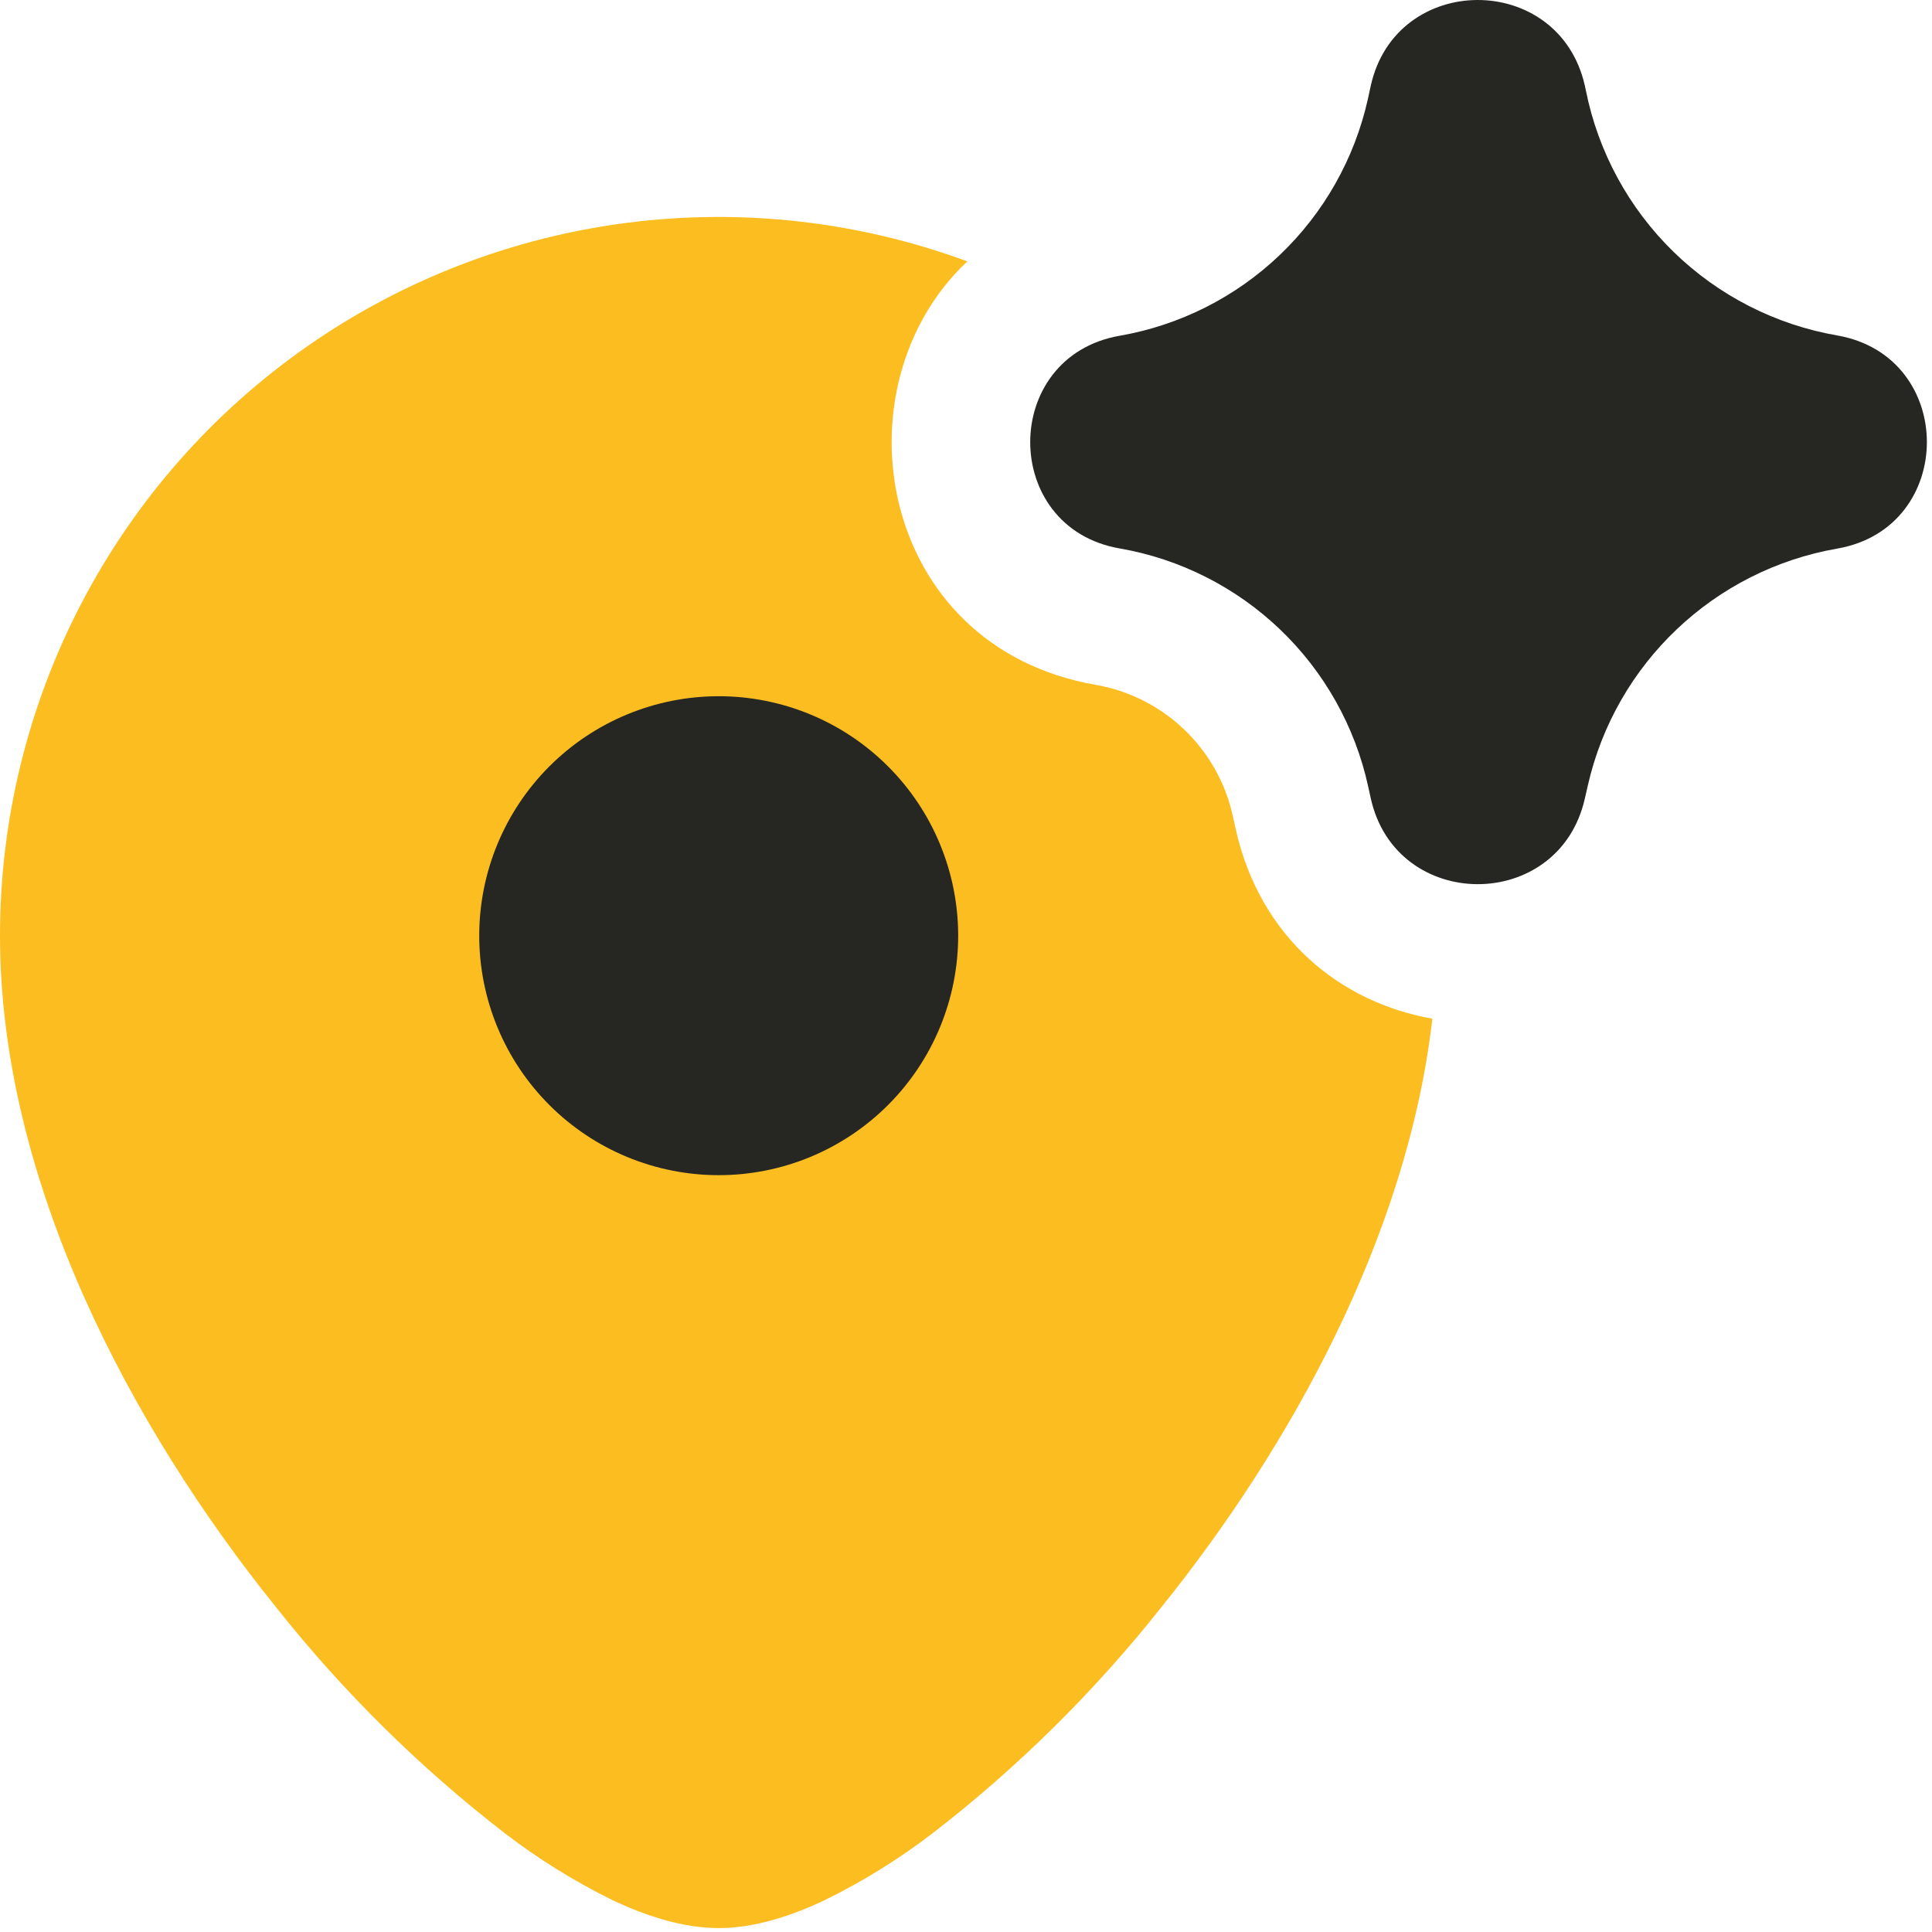
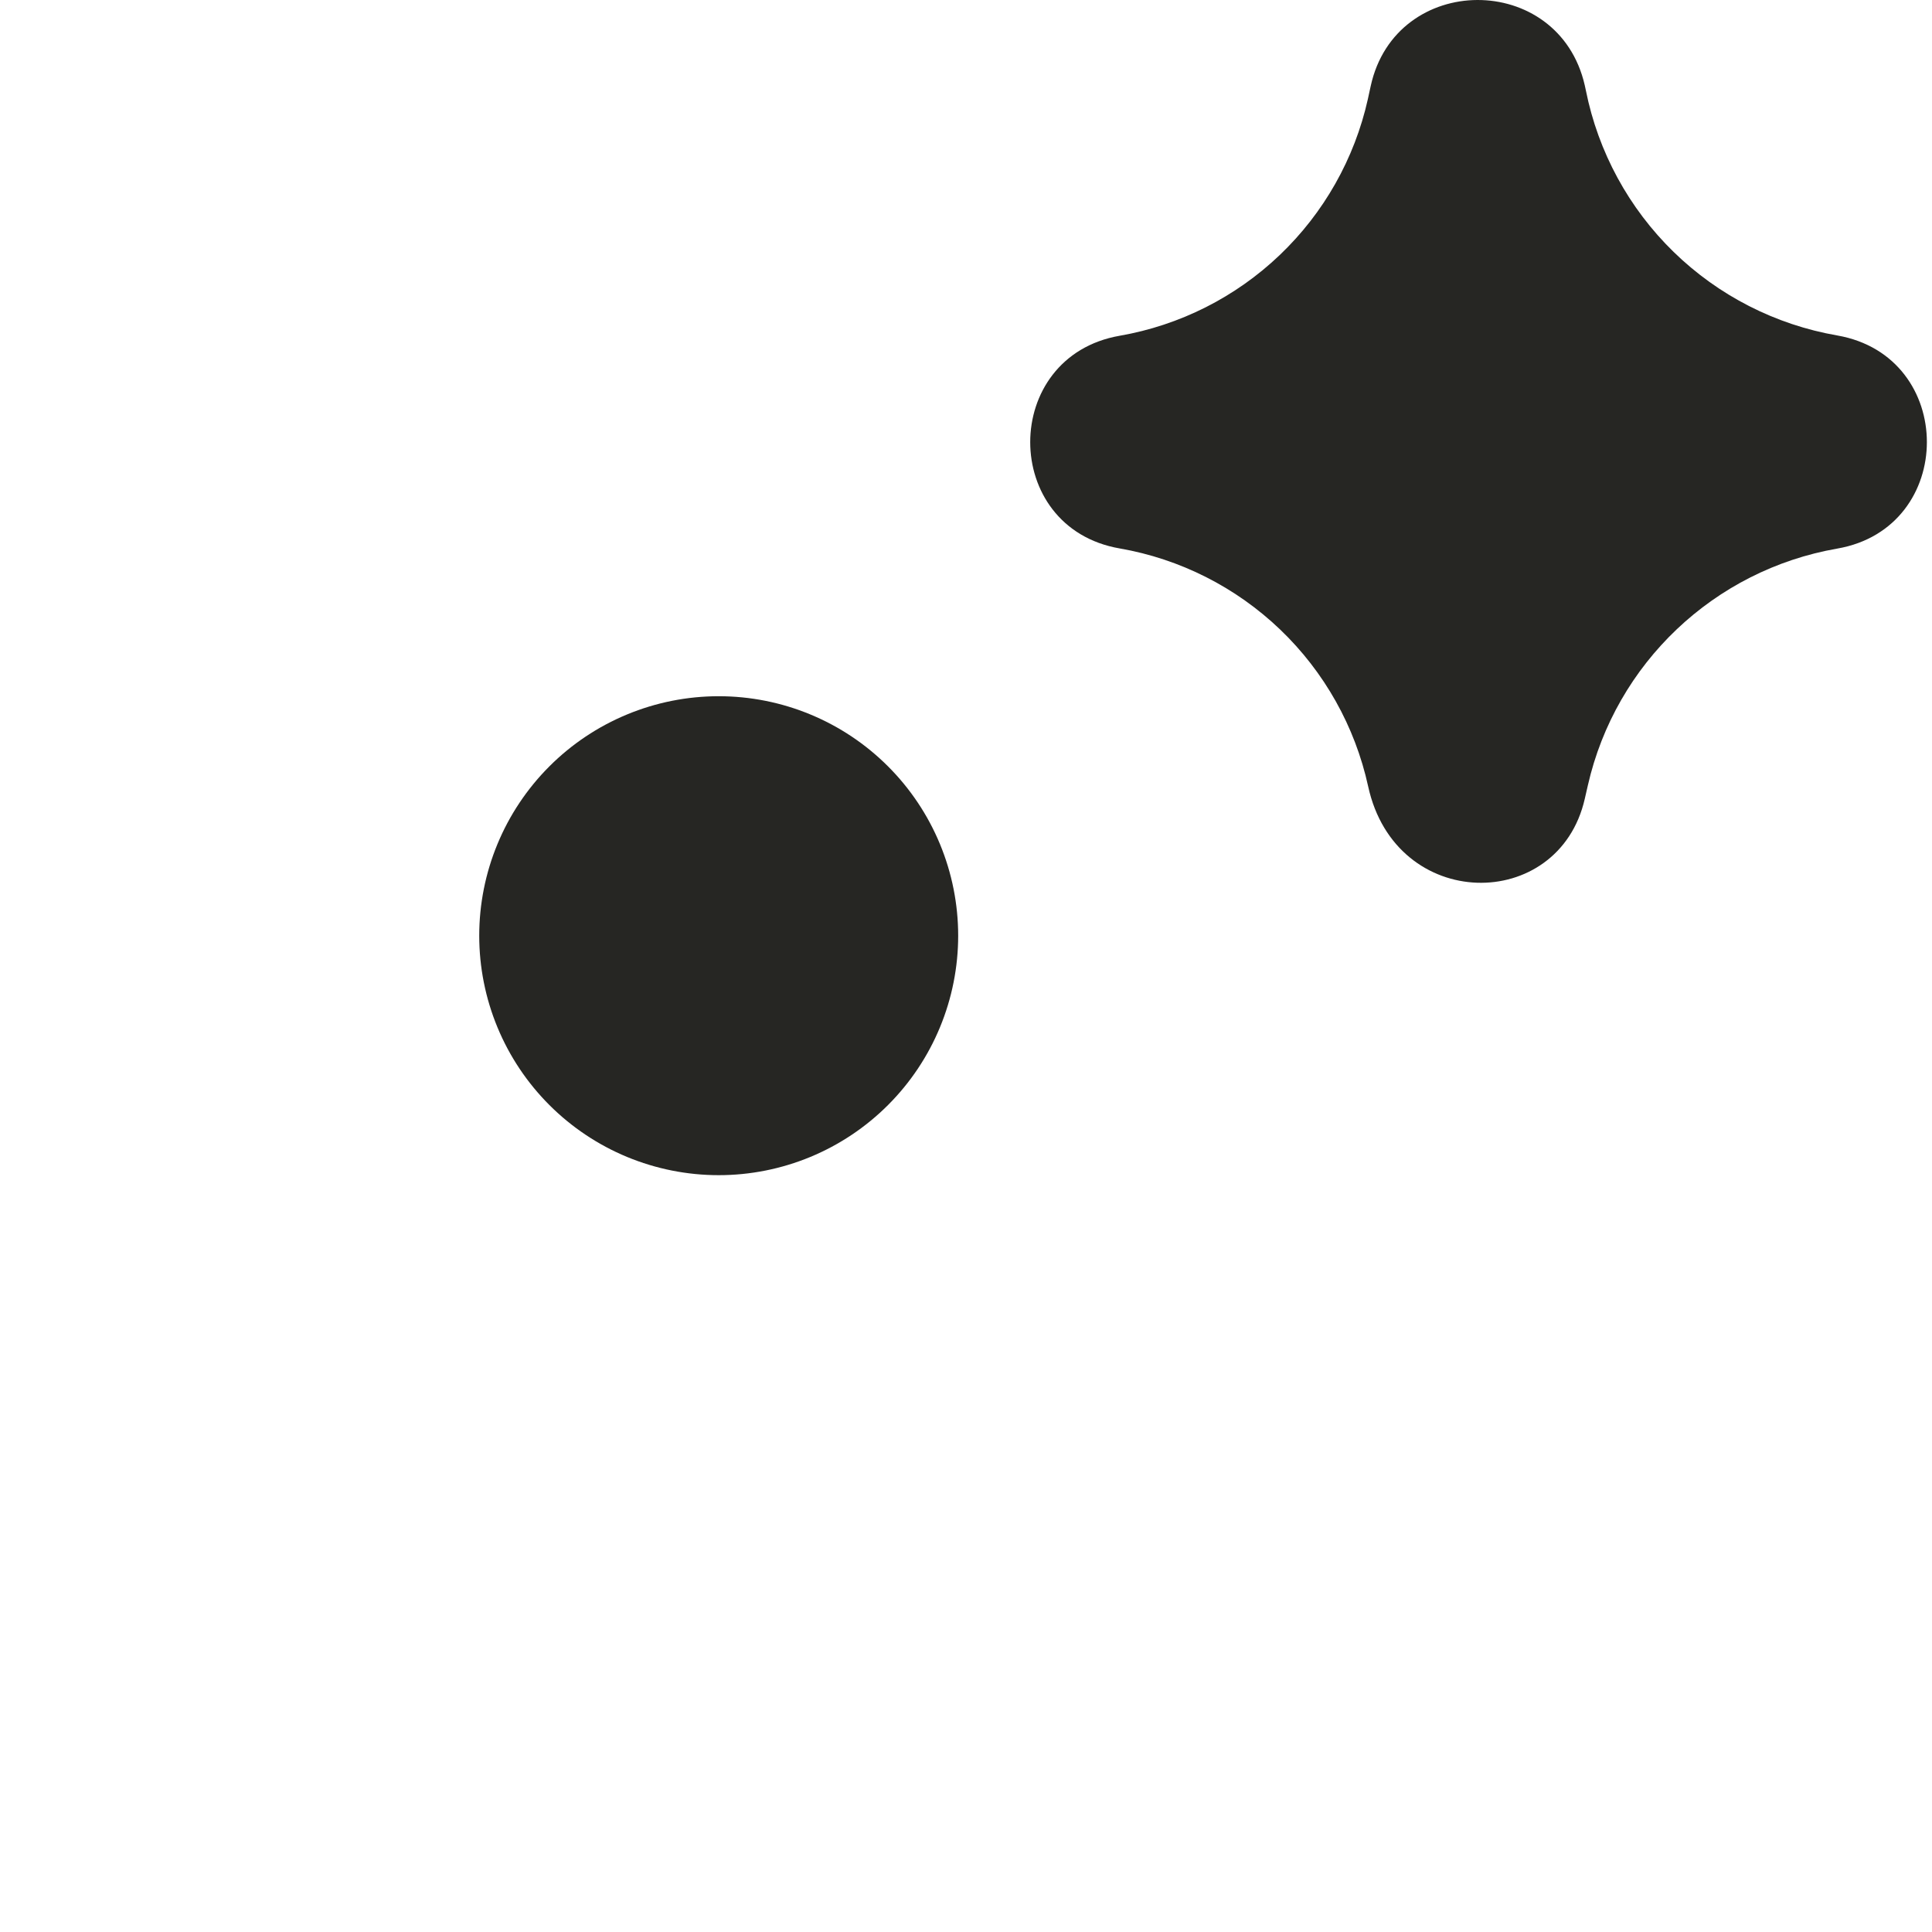
<svg xmlns="http://www.w3.org/2000/svg" width="124" height="124" viewBox="0 0 124 124" fill="none">
-   <path fill-rule="evenodd" clip-rule="evenodd" d="M62.092 16.77C53.525 24.797 56.279 41.517 70.335 43.956C74.699 44.721 78.173 48.041 79.127 52.379L79.289 53.117C80.854 60.27 86.128 64.365 91.932 65.382C90.339 79.285 82.825 92.864 74.528 103.168C70.26 108.554 65.356 113.403 59.923 117.611C57.748 119.285 55.412 120.738 52.949 121.948C50.789 122.974 48.423 123.748 46.128 123.748C43.824 123.748 41.467 122.974 39.298 121.948C36.838 120.737 34.505 119.284 32.333 117.611C26.9 113.403 21.996 108.554 17.728 103.168C8.369 91.55 4.227e-06 75.766 4.227e-06 60.064C-0.003 52.63 1.791 45.306 5.229 38.715C8.667 32.124 13.647 26.461 19.745 22.21C25.843 17.959 32.879 15.245 40.252 14.3C47.626 13.354 55.118 14.205 62.092 16.779V16.77Z" fill="#FCBD20" />
  <path d="M30.758 60.055C30.758 62.073 31.156 64.072 31.928 65.937C32.7 67.802 33.833 69.496 35.26 70.923C36.687 72.35 38.381 73.482 40.246 74.255C42.111 75.027 44.11 75.425 46.128 75.425C48.146 75.425 50.145 75.027 52.01 74.255C53.875 73.482 55.569 72.35 56.996 70.923C58.423 69.496 59.556 67.802 60.328 65.937C61.1 64.072 61.498 62.073 61.498 60.055C61.498 58.036 61.1 56.038 60.328 54.173C59.556 52.308 58.423 50.614 56.996 49.187C55.569 47.759 53.875 46.627 52.01 45.855C50.145 45.082 48.146 44.685 46.128 44.685C44.11 44.685 42.111 45.082 40.246 45.855C38.381 46.627 36.687 47.759 35.26 49.187C33.833 50.614 32.7 52.308 31.928 54.173C31.156 56.038 30.758 58.036 30.758 60.055Z" fill="#262623" />
-   <path fill-rule="evenodd" clip-rule="evenodd" d="M101.714 5.477C100.04 -1.857 89.574 -1.812 87.973 5.531L87.91 5.819L87.793 6.359C86.939 10.183 84.97 13.667 82.134 16.371C79.299 19.075 75.725 20.877 71.865 21.549C64.207 22.881 64.207 33.877 71.865 35.2C75.739 35.874 79.324 37.687 82.164 40.406C85.004 43.126 86.97 46.63 87.811 50.471L87.973 51.209C89.574 58.561 100.04 58.606 101.714 51.272L101.912 50.408C103.694 42.579 110.011 36.586 117.921 35.209C125.588 33.877 125.588 22.872 117.921 21.531C113.959 20.845 110.298 18.976 107.418 16.17C104.538 13.364 102.575 9.752 101.786 5.81L101.714 5.477Z" fill="#262623" />
+   <path fill-rule="evenodd" clip-rule="evenodd" d="M101.714 5.477C100.04 -1.857 89.574 -1.812 87.973 5.531L87.91 5.819L87.793 6.359C86.939 10.183 84.97 13.667 82.134 16.371C79.299 19.075 75.725 20.877 71.865 21.549C64.207 22.881 64.207 33.877 71.865 35.2C75.739 35.874 79.324 37.687 82.164 40.406C85.004 43.126 86.97 46.63 87.811 50.471C89.574 58.561 100.04 58.606 101.714 51.272L101.912 50.408C103.694 42.579 110.011 36.586 117.921 35.209C125.588 33.877 125.588 22.872 117.921 21.531C113.959 20.845 110.298 18.976 107.418 16.17C104.538 13.364 102.575 9.752 101.786 5.81L101.714 5.477Z" fill="#262623" />
</svg>